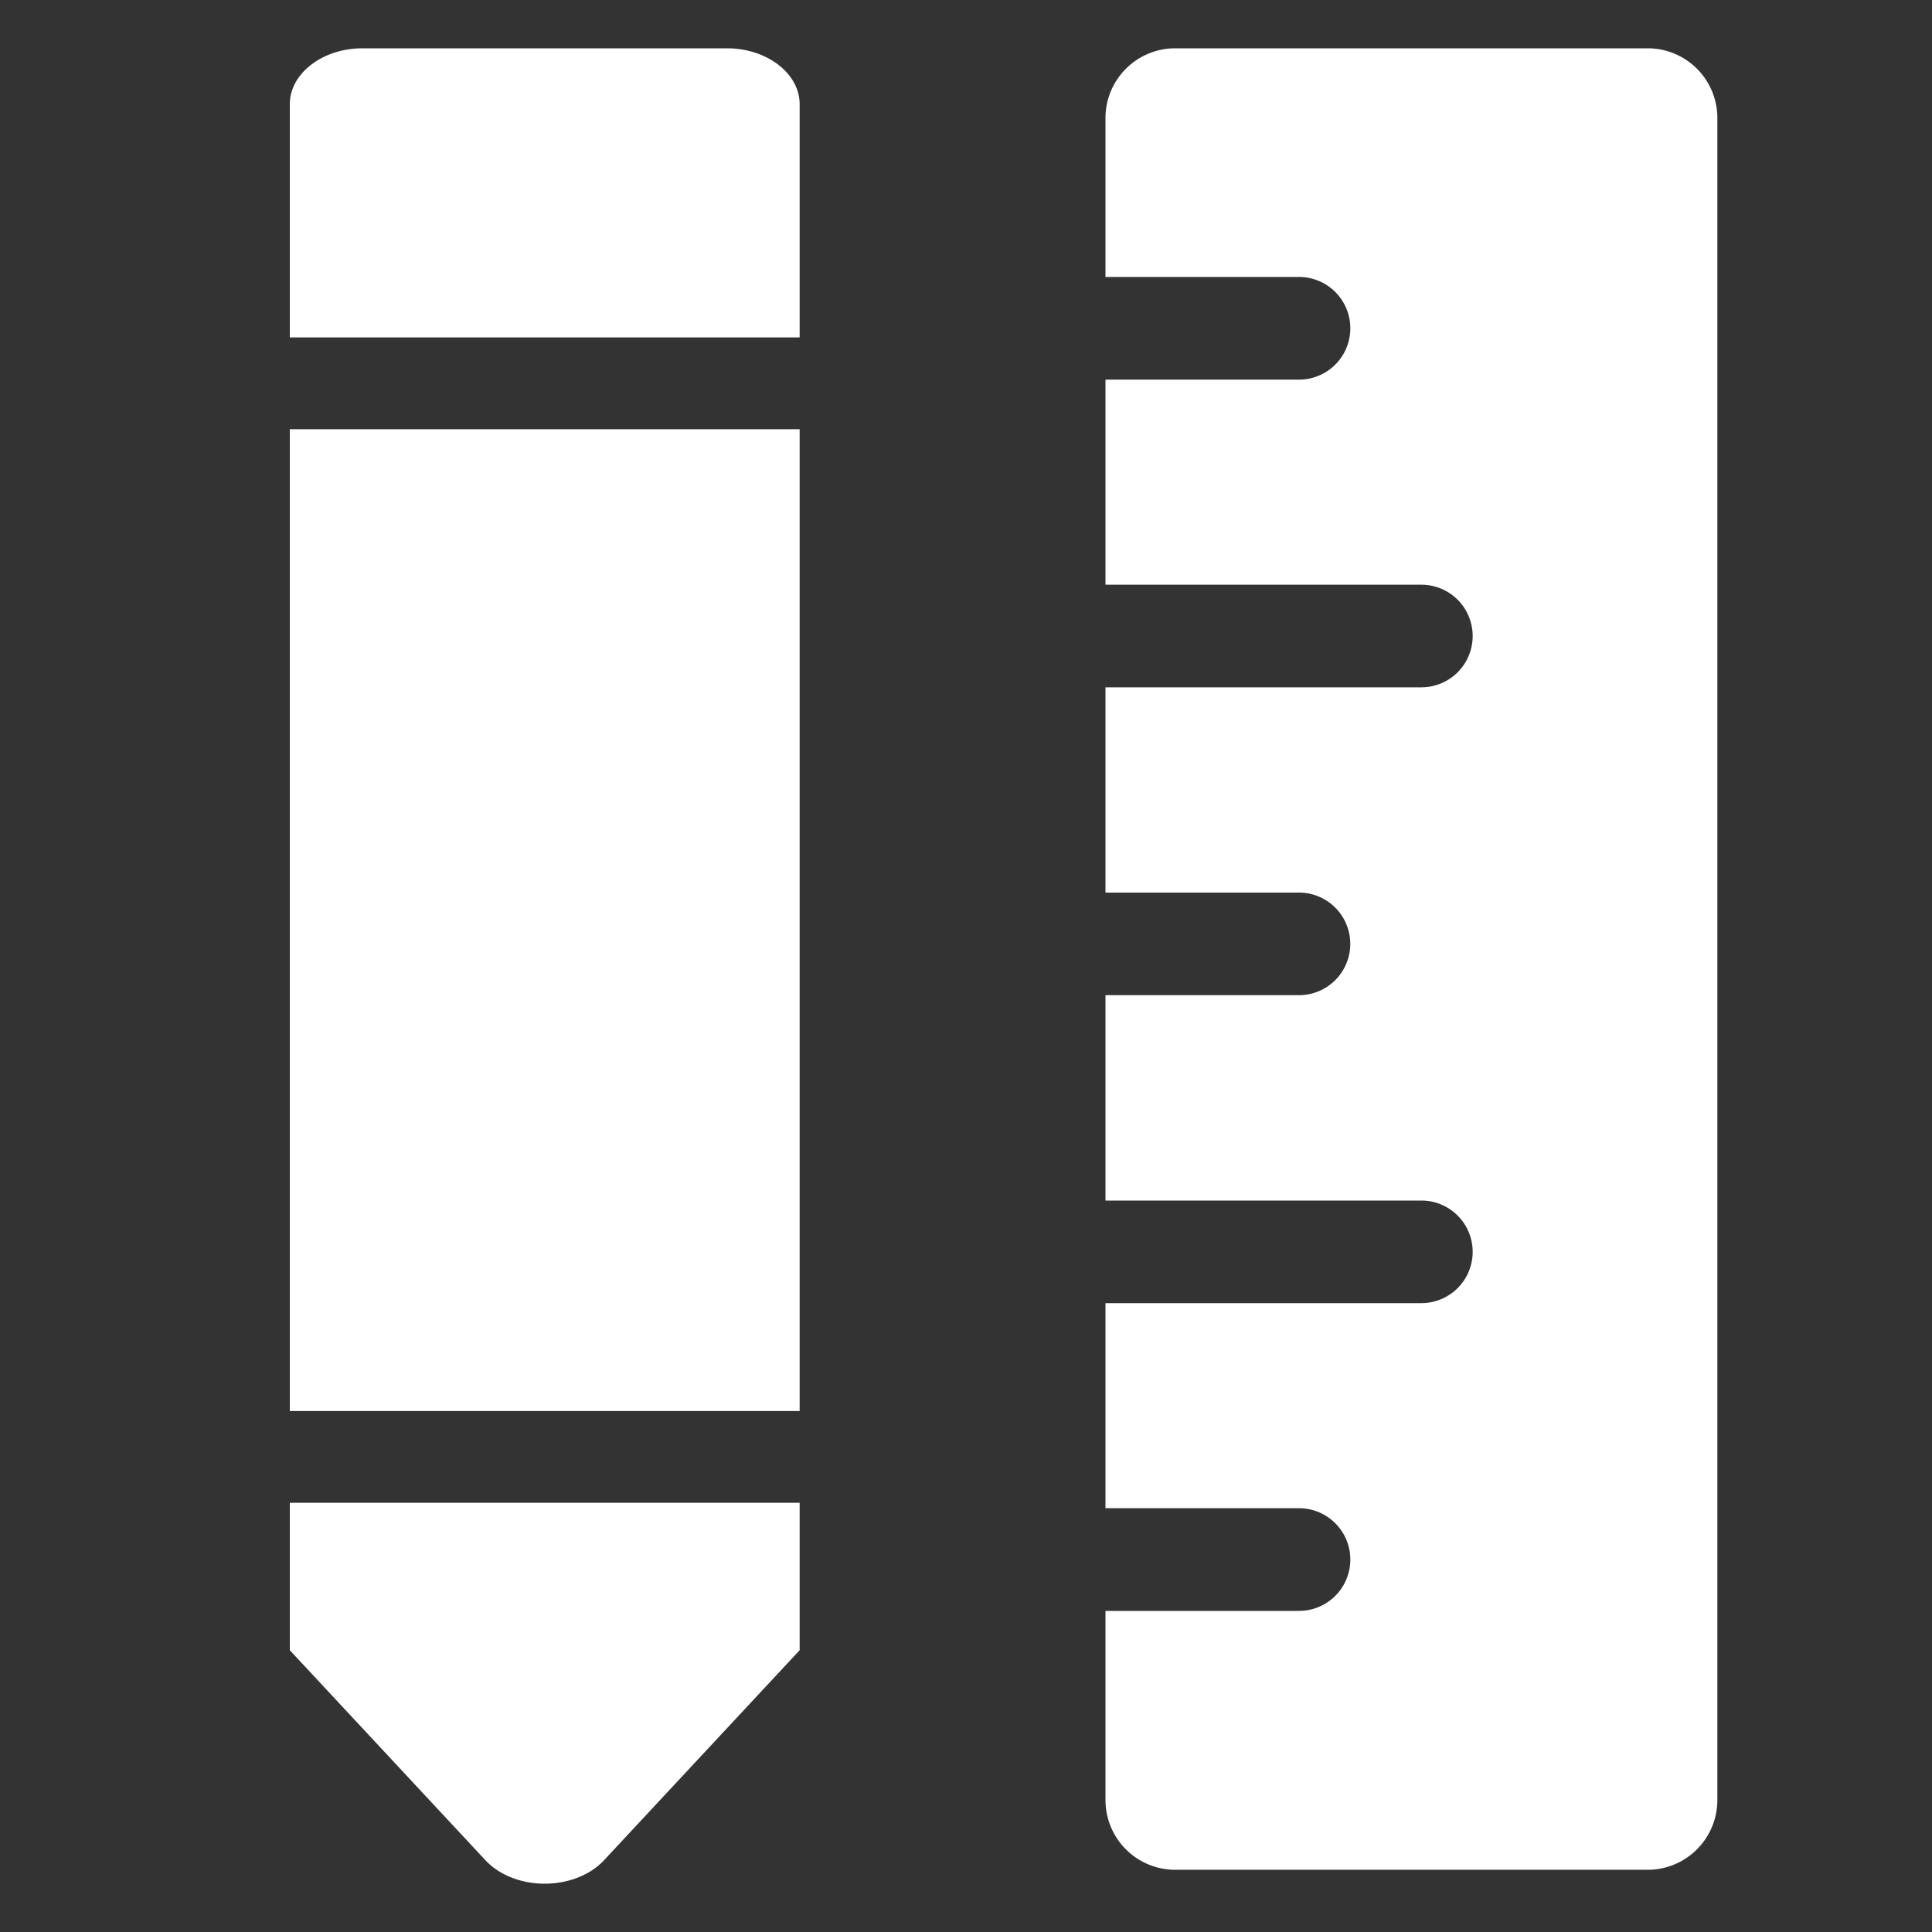
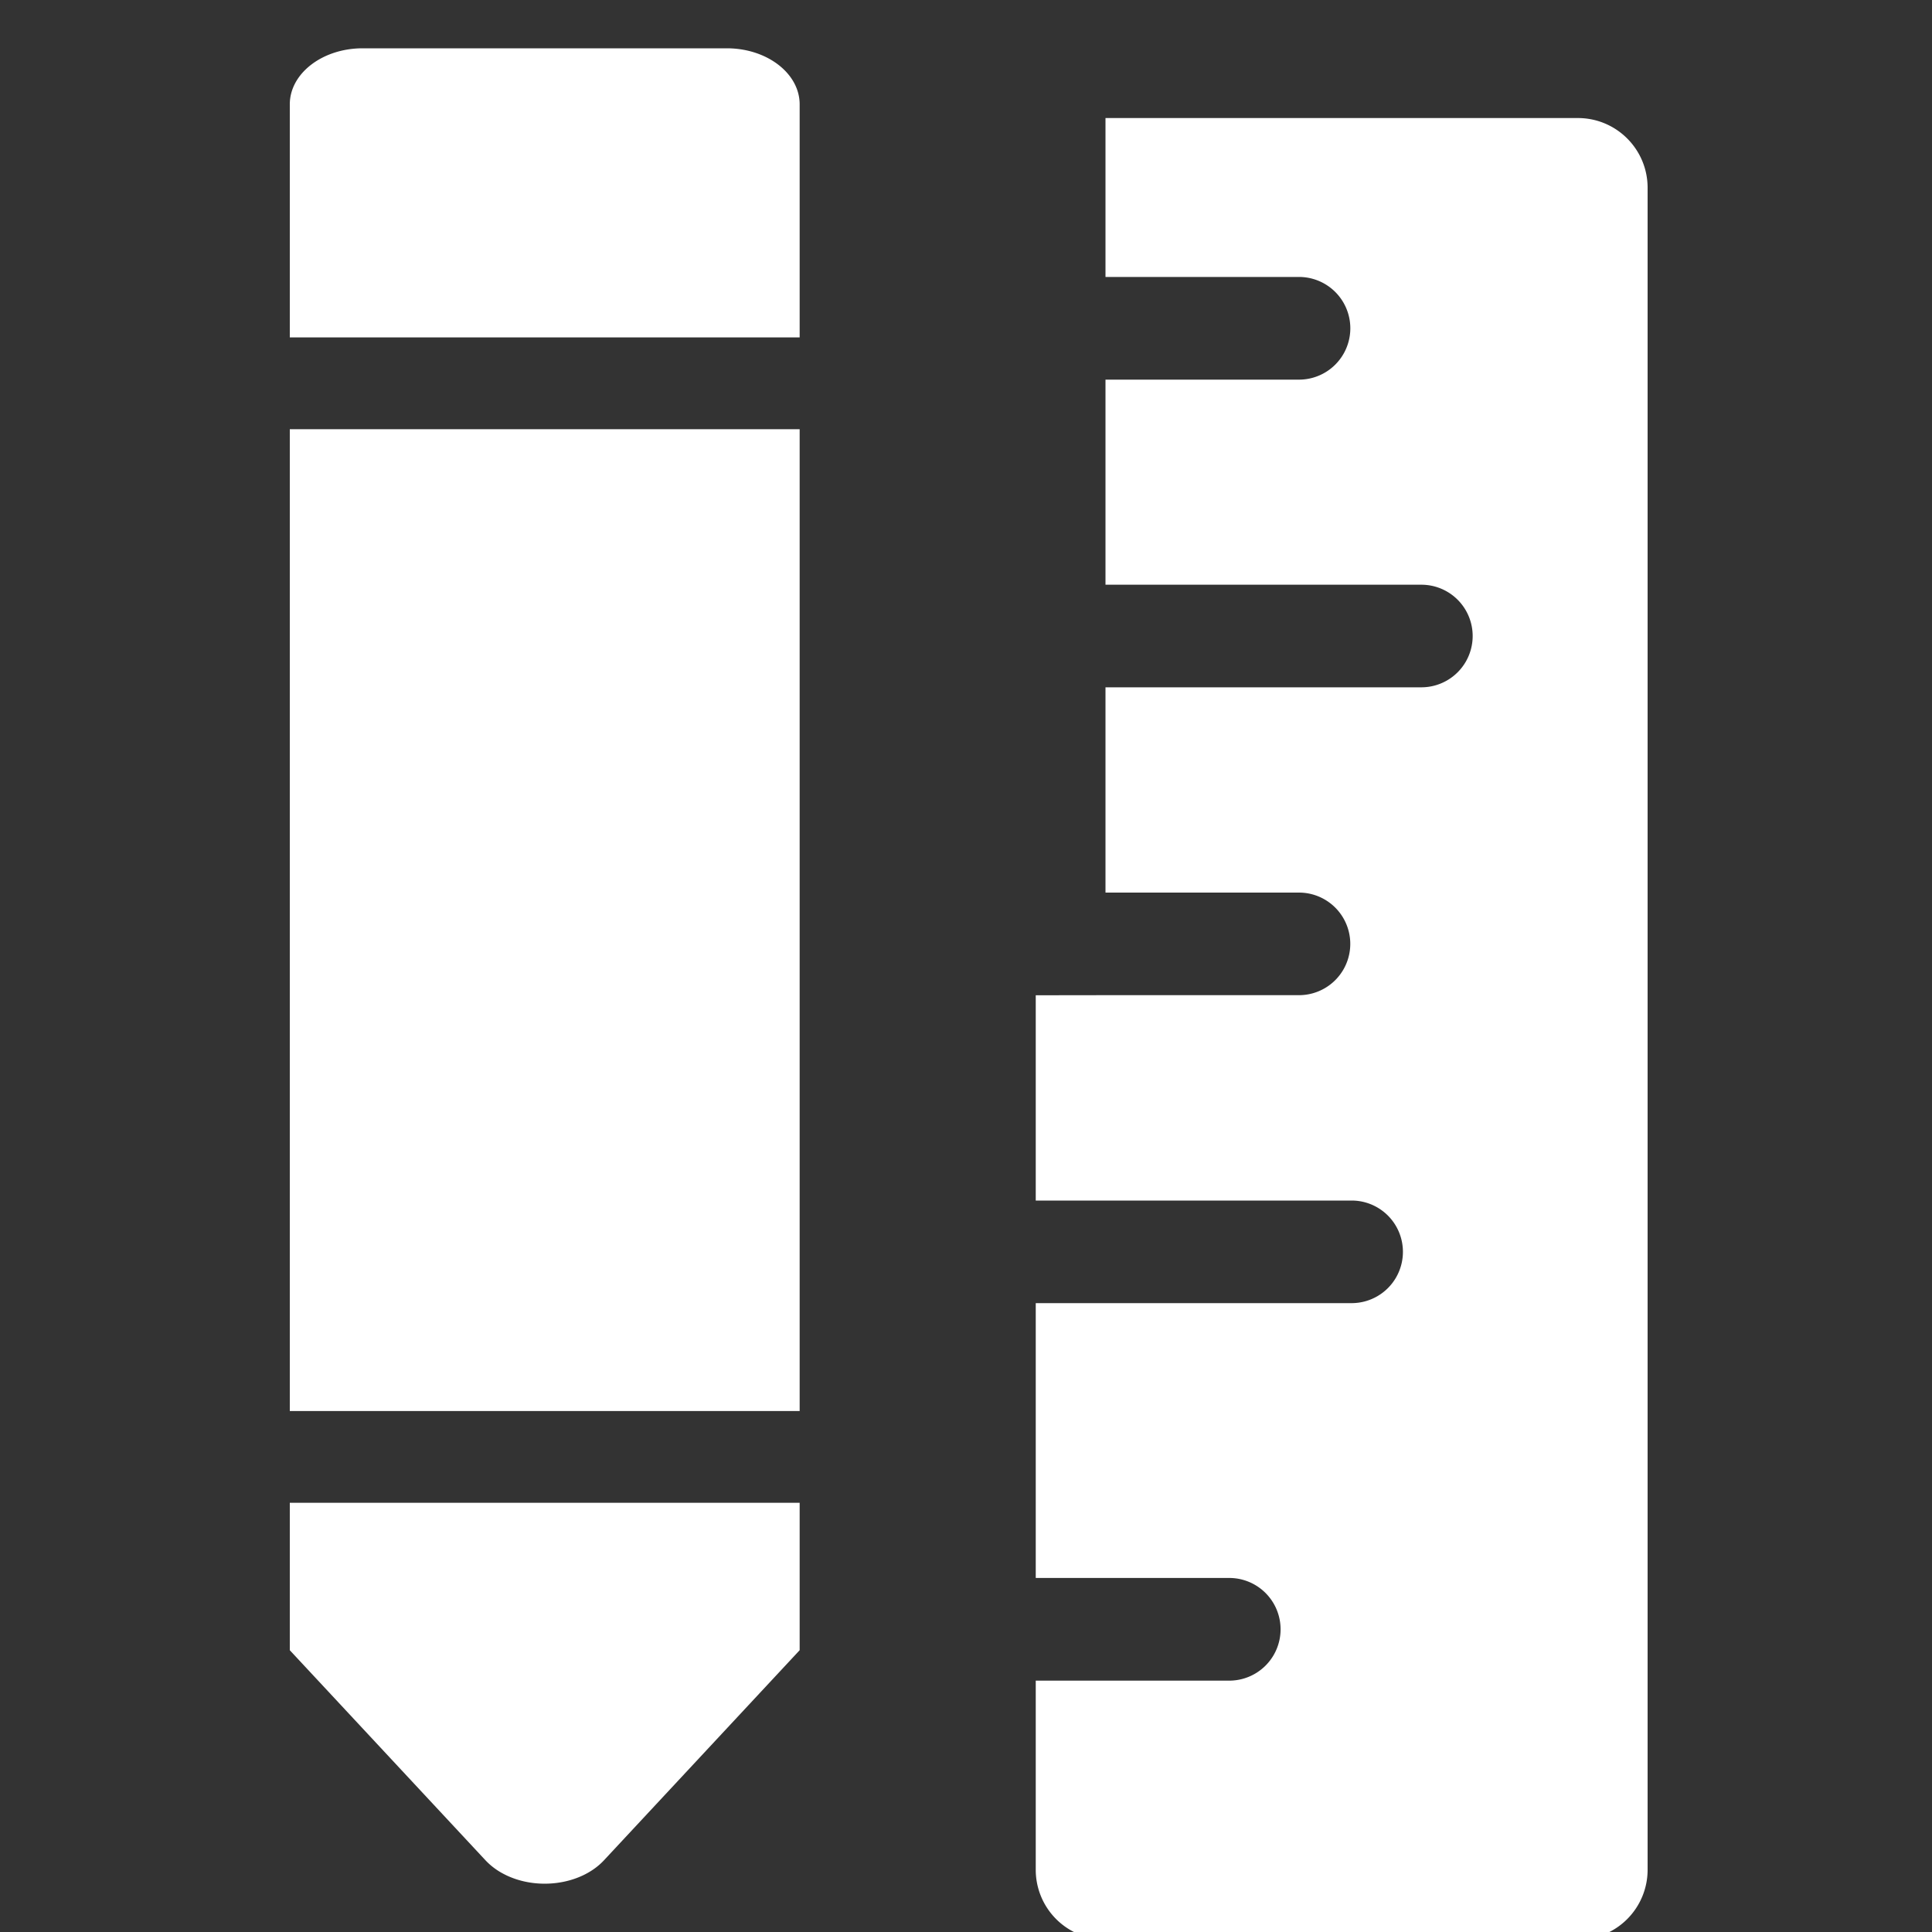
<svg xmlns="http://www.w3.org/2000/svg" t="1710076499876" class="icon" viewBox="0 0 1024 1024" version="1.1" p-id="12753" width="48" height="48">
  <rect x="0" y="0" width="1024" height="1024" fill="#333333" stroke="none" />
-   <path d="M153.6 446.464V55.296c0-16.384 17.306-29.696 38.605-29.696h193.024c21.299 0 38.605 13.312 38.605 29.696v819.354l-103.731 111.36c-12.442 13.312-36.557 16.384-53.914 6.81a35.584 35.584 0 0 1-8.858-6.81L153.6 874.65V446.413z m0-267.622v48.64h270.234v-48.64H153.6z m0 569.037v48.64h270.234v-48.64H153.6z m432.333-220.416h102.554a27.187 27.187 0 0 0 0-54.374h-102.554V364.288h167.424a27.187 27.187 0 0 0 0-54.374h-167.424V201.216h102.554a27.187 27.187 0 0 0 0-54.426h-102.554V62.566c0-20.429 16.589-36.966 36.966-36.966h250.368c20.429 0 36.966 16.538 36.966 36.966v891.494a36.966 36.966 0 0 1-36.966 36.966h-250.368a36.966 36.966 0 0 1-36.966-36.966v-100.25h102.554a27.187 27.187 0 0 0 0-54.426h-102.554V690.688h167.424a27.187 27.187 0 0 0 0-54.374h-167.424v-108.8z" fill="#ffffff" p-id="12754" />
+   <path d="M153.6 446.464V55.296c0-16.384 17.306-29.696 38.605-29.696h193.024c21.299 0 38.605 13.312 38.605 29.696v819.354l-103.731 111.36c-12.442 13.312-36.557 16.384-53.914 6.81a35.584 35.584 0 0 1-8.858-6.81L153.6 874.65V446.413z m0-267.622v48.64h270.234v-48.64H153.6z m0 569.037v48.64h270.234v-48.64H153.6z m432.333-220.416h102.554a27.187 27.187 0 0 0 0-54.374h-102.554V364.288h167.424a27.187 27.187 0 0 0 0-54.374h-167.424V201.216h102.554a27.187 27.187 0 0 0 0-54.426h-102.554V62.566h250.368c20.429 0 36.966 16.538 36.966 36.966v891.494a36.966 36.966 0 0 1-36.966 36.966h-250.368a36.966 36.966 0 0 1-36.966-36.966v-100.25h102.554a27.187 27.187 0 0 0 0-54.426h-102.554V690.688h167.424a27.187 27.187 0 0 0 0-54.374h-167.424v-108.8z" fill="#ffffff" p-id="12754" />
</svg>